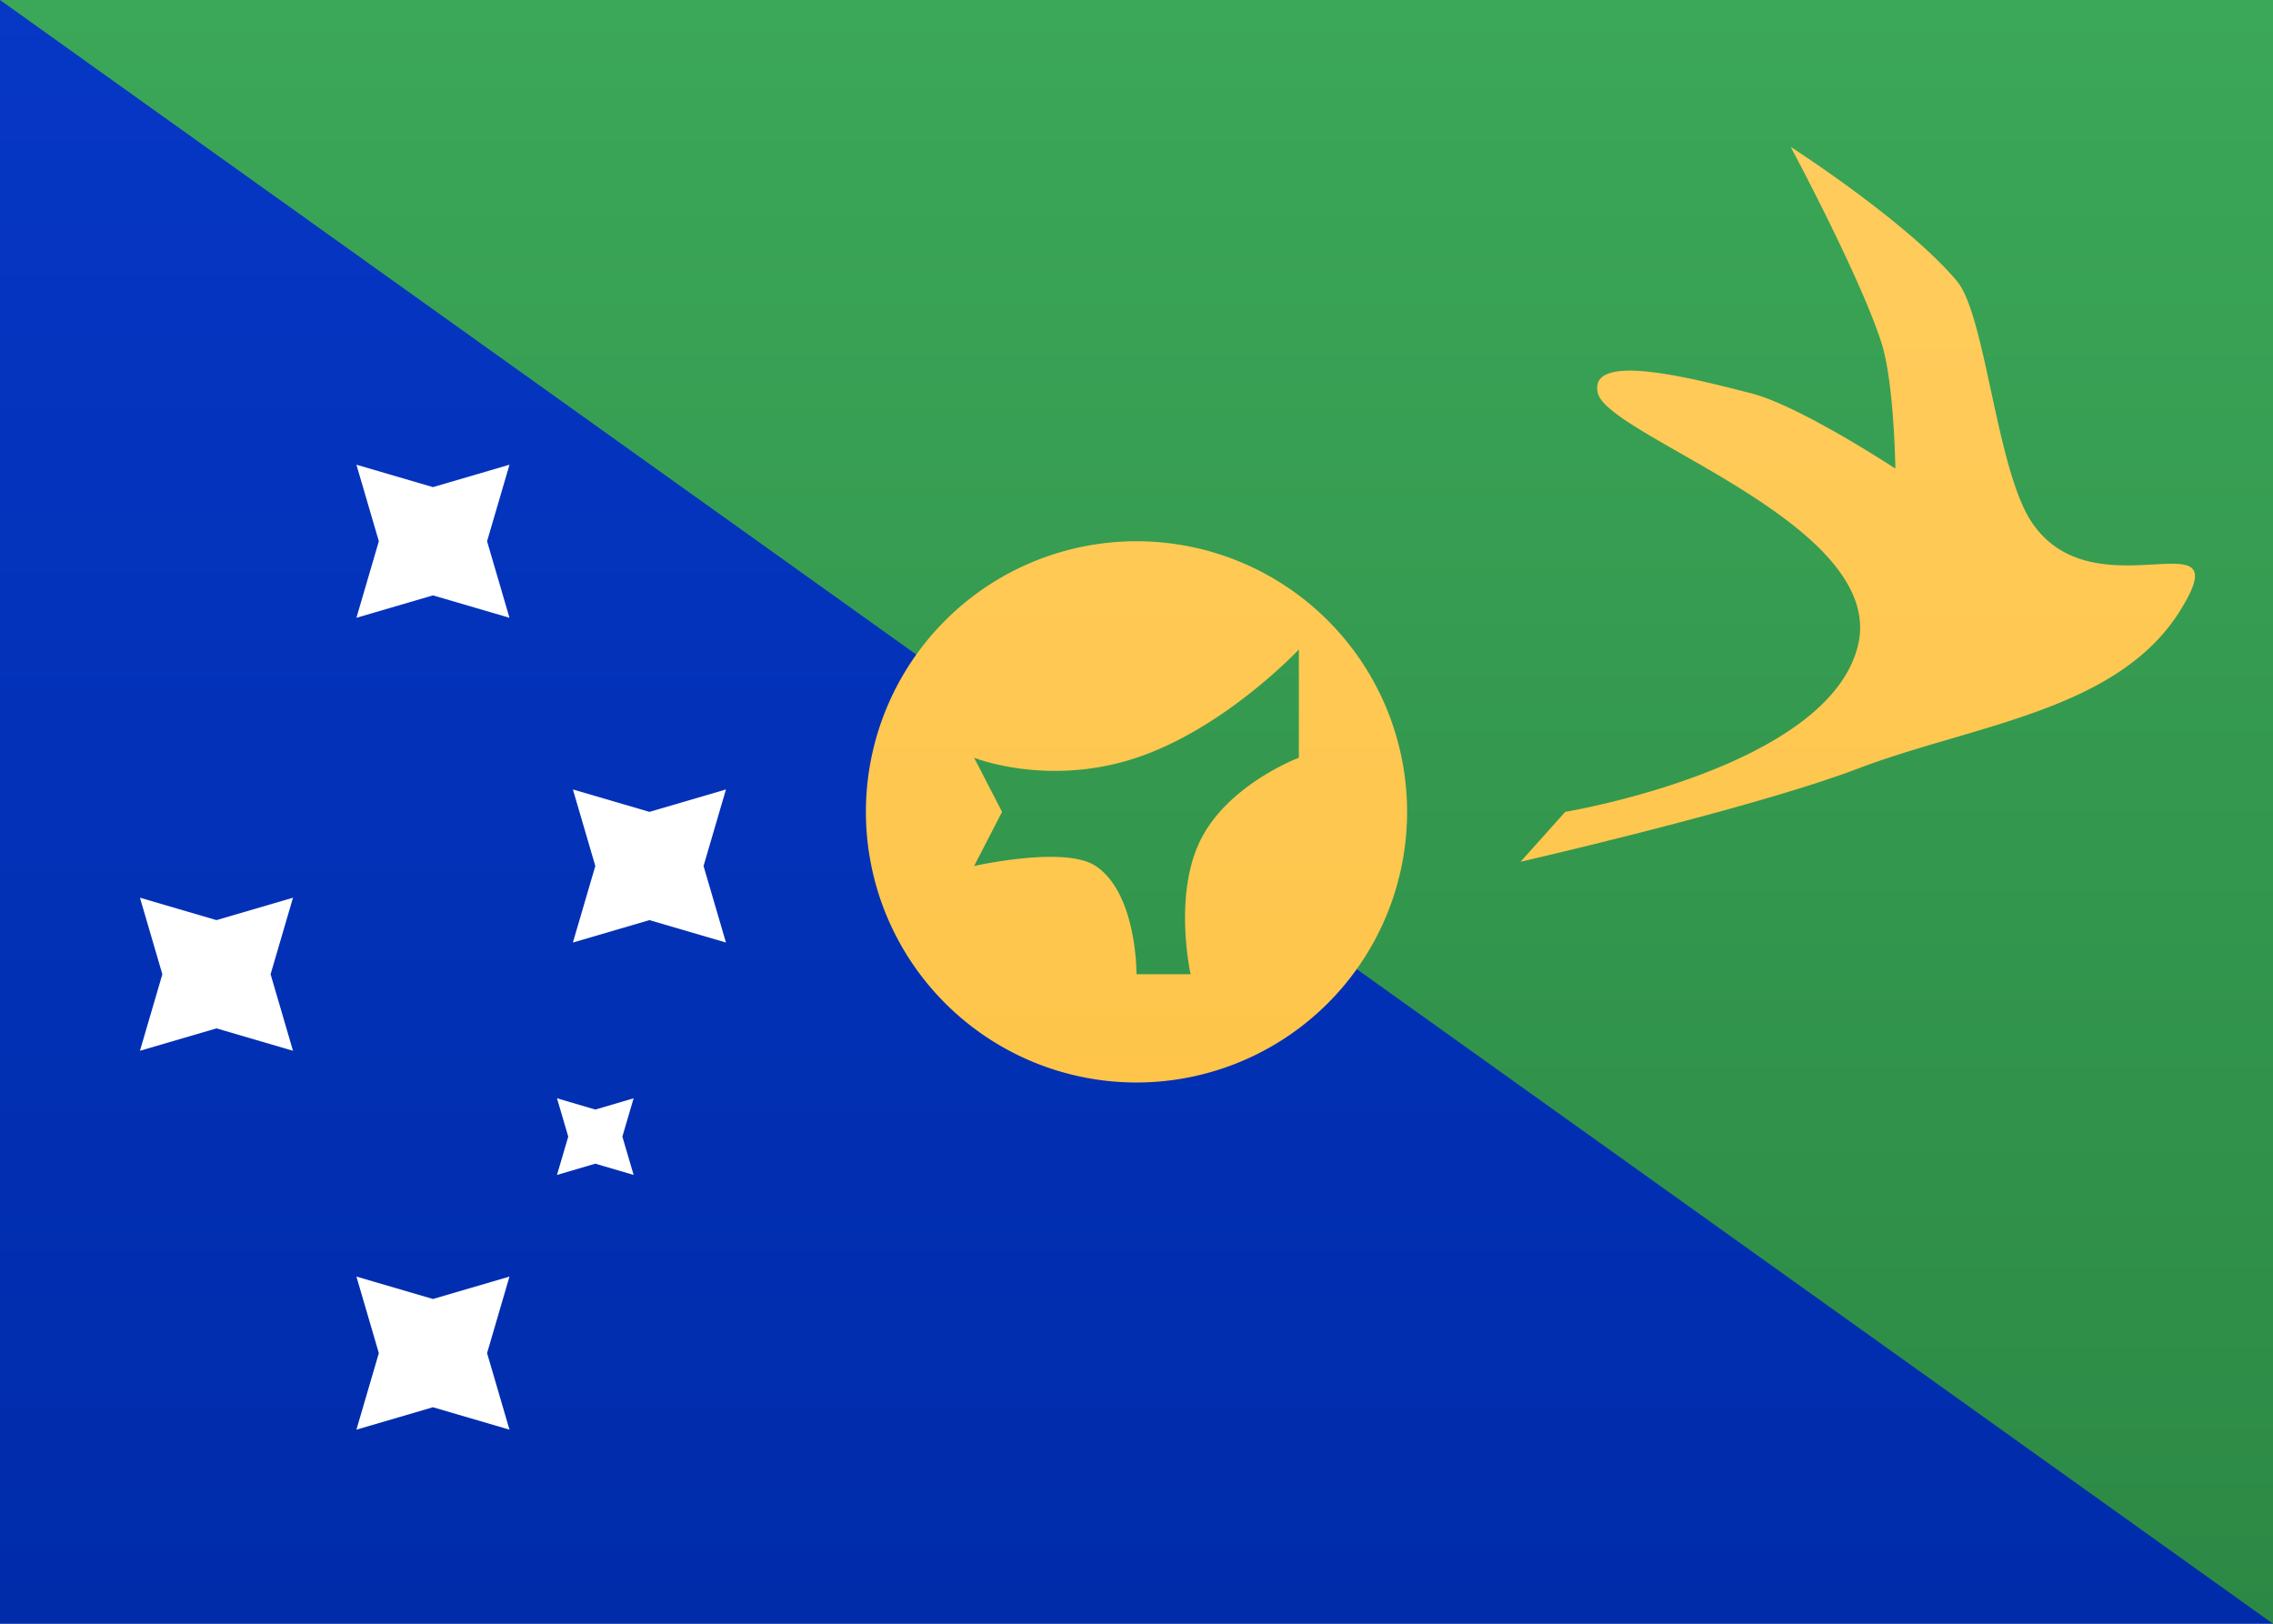
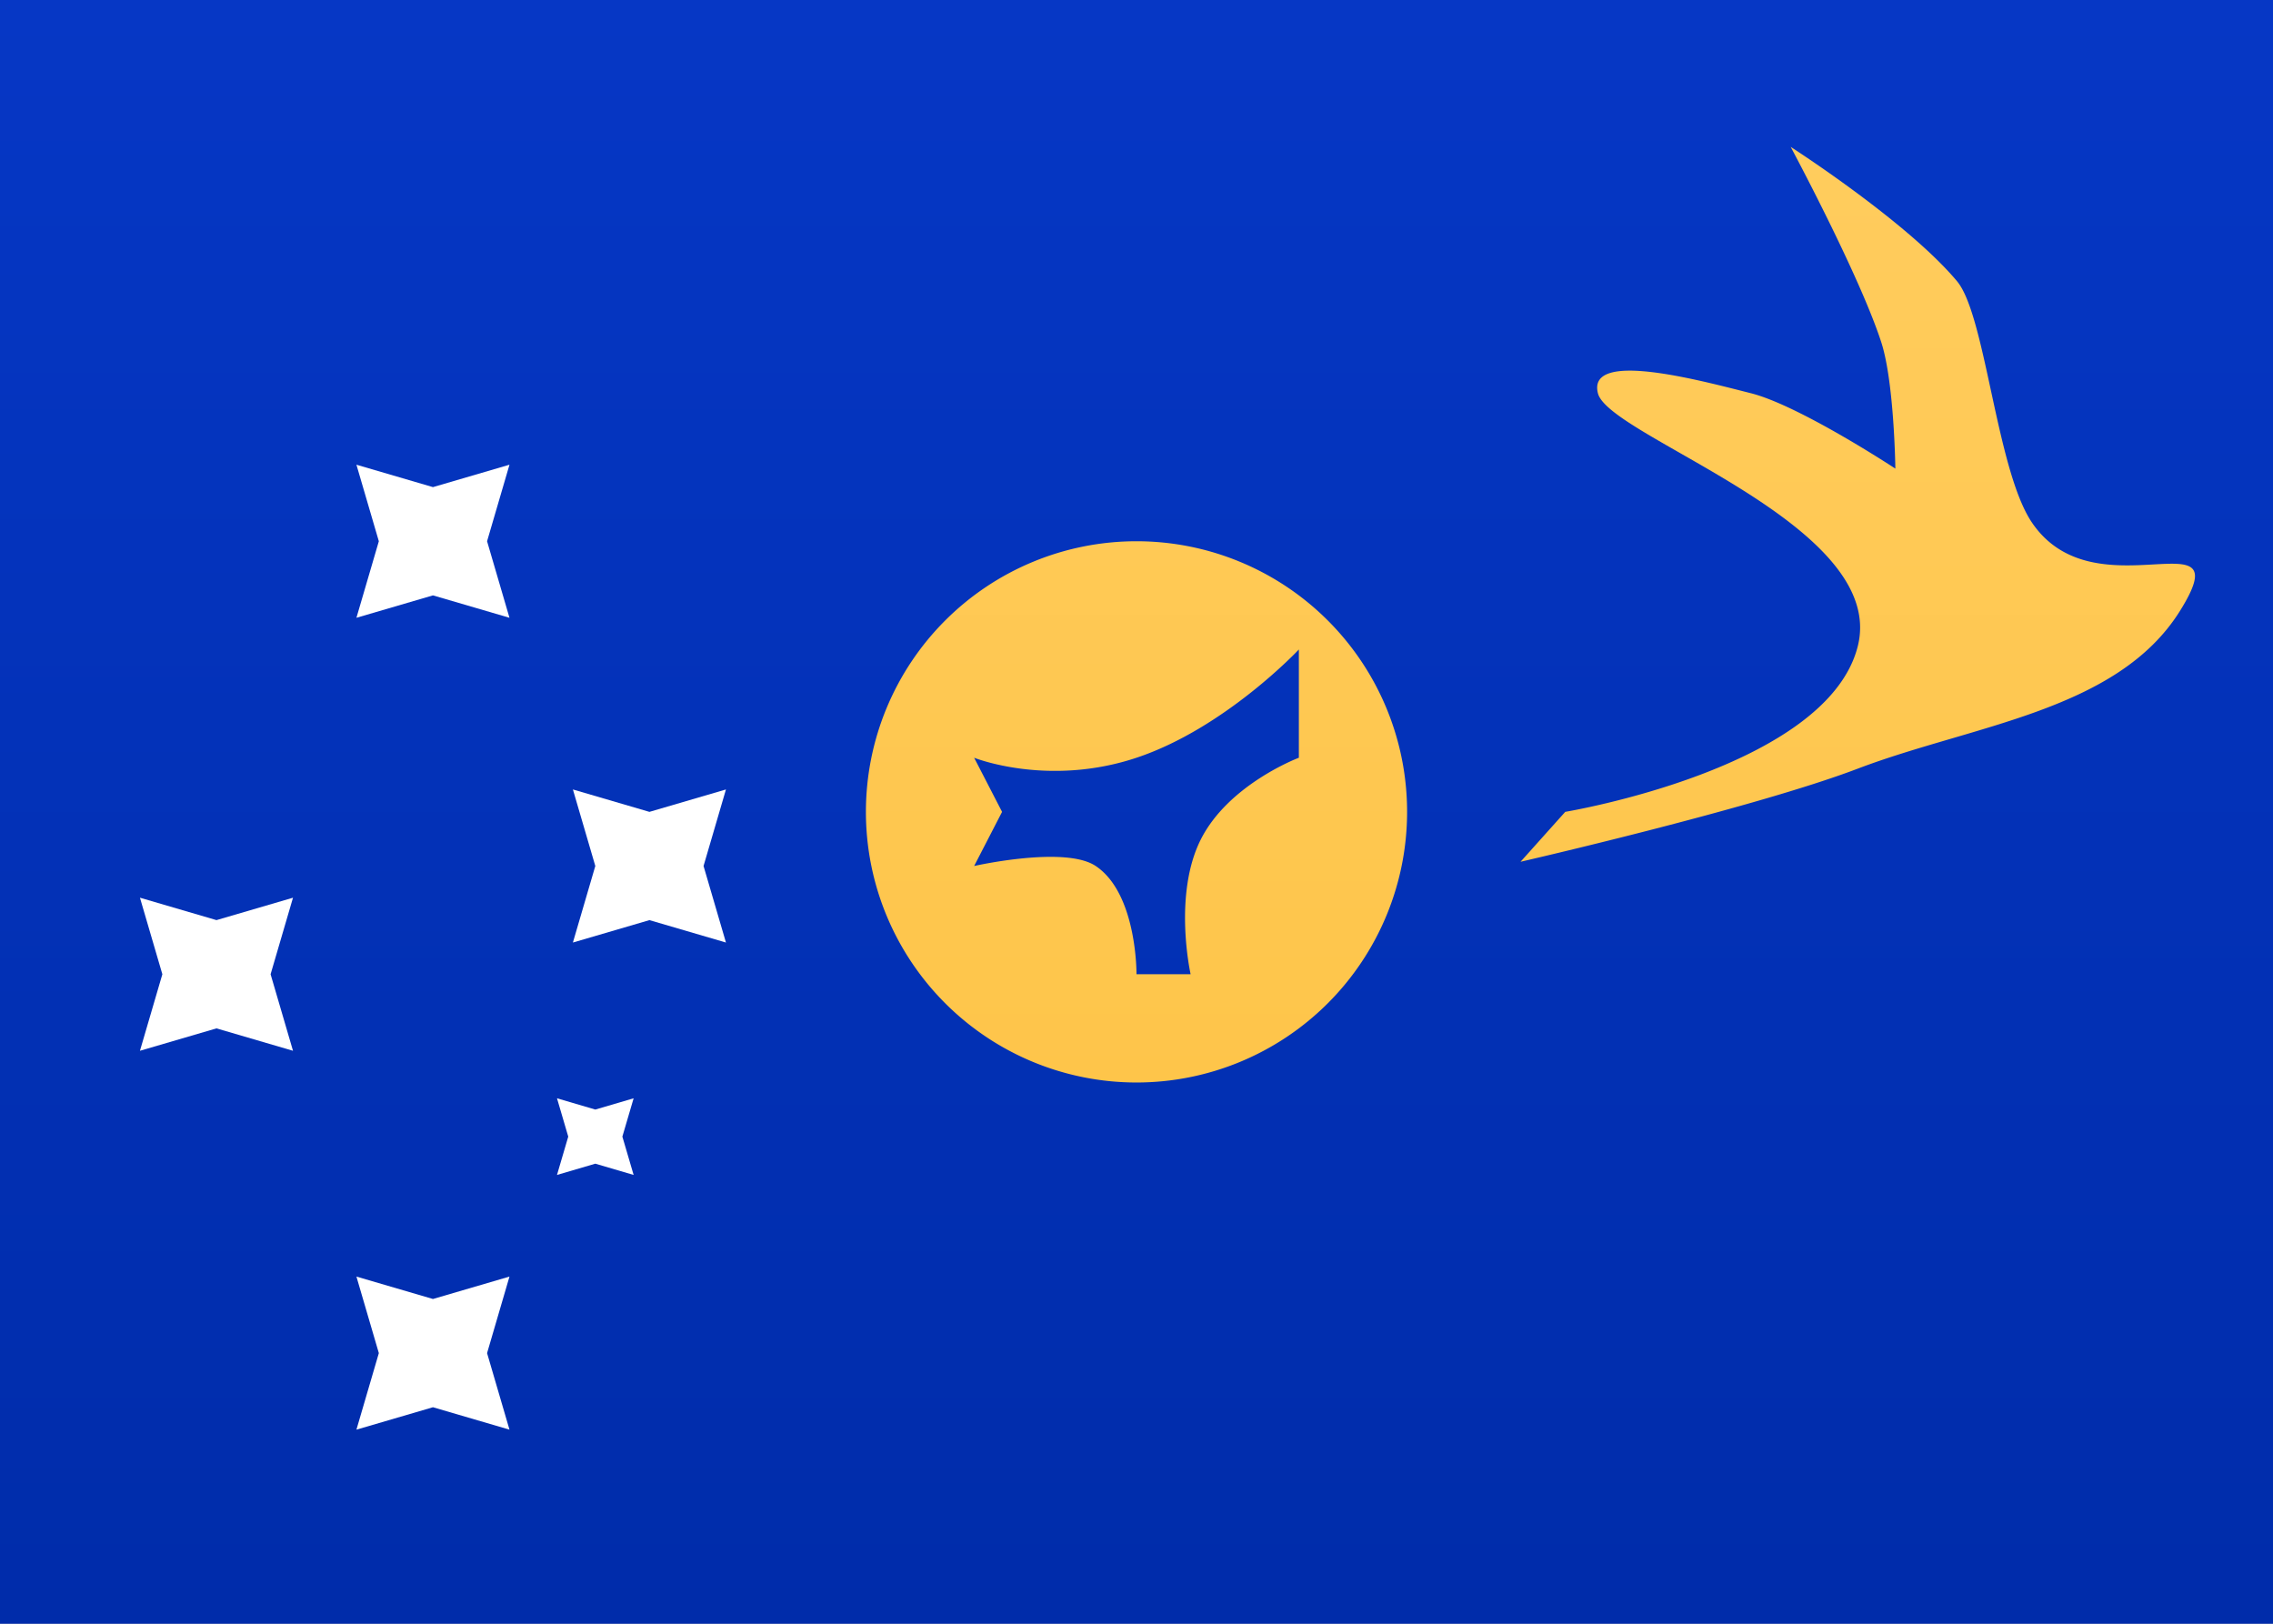
<svg xmlns="http://www.w3.org/2000/svg" width="21" height="15">
  <rect width="100%" height="100%" fill="#333333" stroke="none" />
  <defs>
    <linearGradient x1="50%" y1="0%" x2="50%" y2="100%" id="a">
      <stop stop-color="#FFF" offset="0%" />
      <stop stop-color="#F0F0F0" offset="100%" />
    </linearGradient>
    <linearGradient x1="50%" y1="0%" x2="50%" y2="100%" id="b">
      <stop stop-color="#0637C5" offset="0%" />
      <stop stop-color="#002CAA" offset="100%" />
    </linearGradient>
    <linearGradient x1="50%" y1="0%" x2="50%" y2="100%" id="c">
      <stop stop-color="#3BA758" offset="0%" />
      <stop stop-color="#2C8945" offset="100%" />
    </linearGradient>
    <linearGradient x1="50%" y1="0%" x2="50%" y2="100%" id="d">
      <stop stop-color="#FFCC5D" offset="0%" />
      <stop stop-color="#FEC54A" offset="100%" />
    </linearGradient>
  </defs>
  <g fill="none" fill-rule="evenodd">
    <path fill="url(#a)" d="M0 0h21v15H0z" />
    <path fill="url(#b)" d="M0 0h21v15H0z" />
    <path fill="#FFF" d="m4 13-.707.207.207-.707-.207-.707L4 12l.707-.207-.207.707.207.707zm0-7.5-.707.207L3.5 5l-.207-.707L4 4.5l.707-.207L4.5 5l.207.707zm2 3-.707.207L5.5 8l-.207-.707L6 7.5l.707-.207L6.5 8l.207.707zm-4 1-.707.207L1.5 9l-.207-.707L2 8.5l.707-.207L2.5 9l.207.707zm3.5 1.25-.354.104.104-.354-.104-.354.354.104.354-.104-.104.354.104.354z" />
-     <path d="m0 15 8.92-6.372s1.983 1.025 2.74.484c.758-.54.348-2.689.348-2.689L21 0H0v15Z" fill="url(#c)" transform="matrix(-1 0 0 1 21 0)" />
    <path d="M14.46 7.5s2.415-.4 2.703-1.527c.288-1.127-2.298-1.934-2.4-2.34-.102-.405.95-.117 1.415 0 .451.115 1.333.696 1.333.696s-.01-.8-.131-1.17c-.202-.62-.836-1.802-.836-1.802s1.075.69 1.536 1.24c.265.315.364 1.738.69 2.226.584.872 1.948-.102 1.369.823-.58.924-1.911 1.05-2.976 1.455-.965.367-3.115.86-3.115.86l.413-.461ZM10.5 10a2.5 2.5 0 1 1 0-5 2.5 2.5 0 0 1 0 5ZM9.258 7.5 9 8s.84-.19 1.123 0c.384.256.377 1 .377 1h.5s-.164-.73.093-1.243C11.35 7.244 12 7 12 7V6s-.681.727-1.5 1S9 7 9 7l.258.5Z" fill="url(#d)" />
  </g>
</svg>